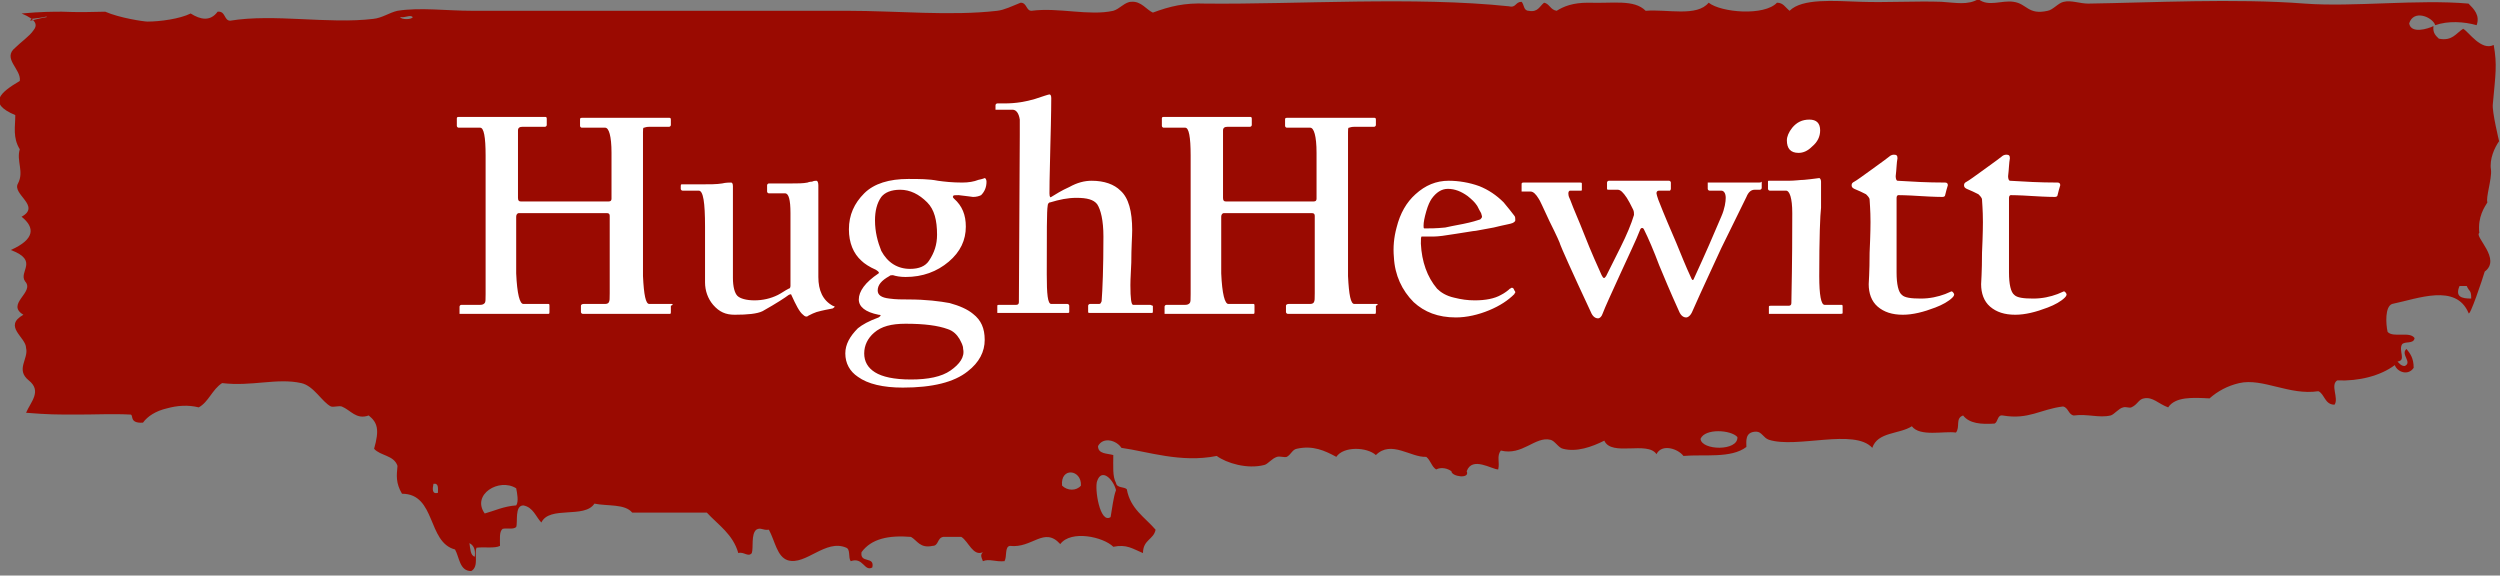
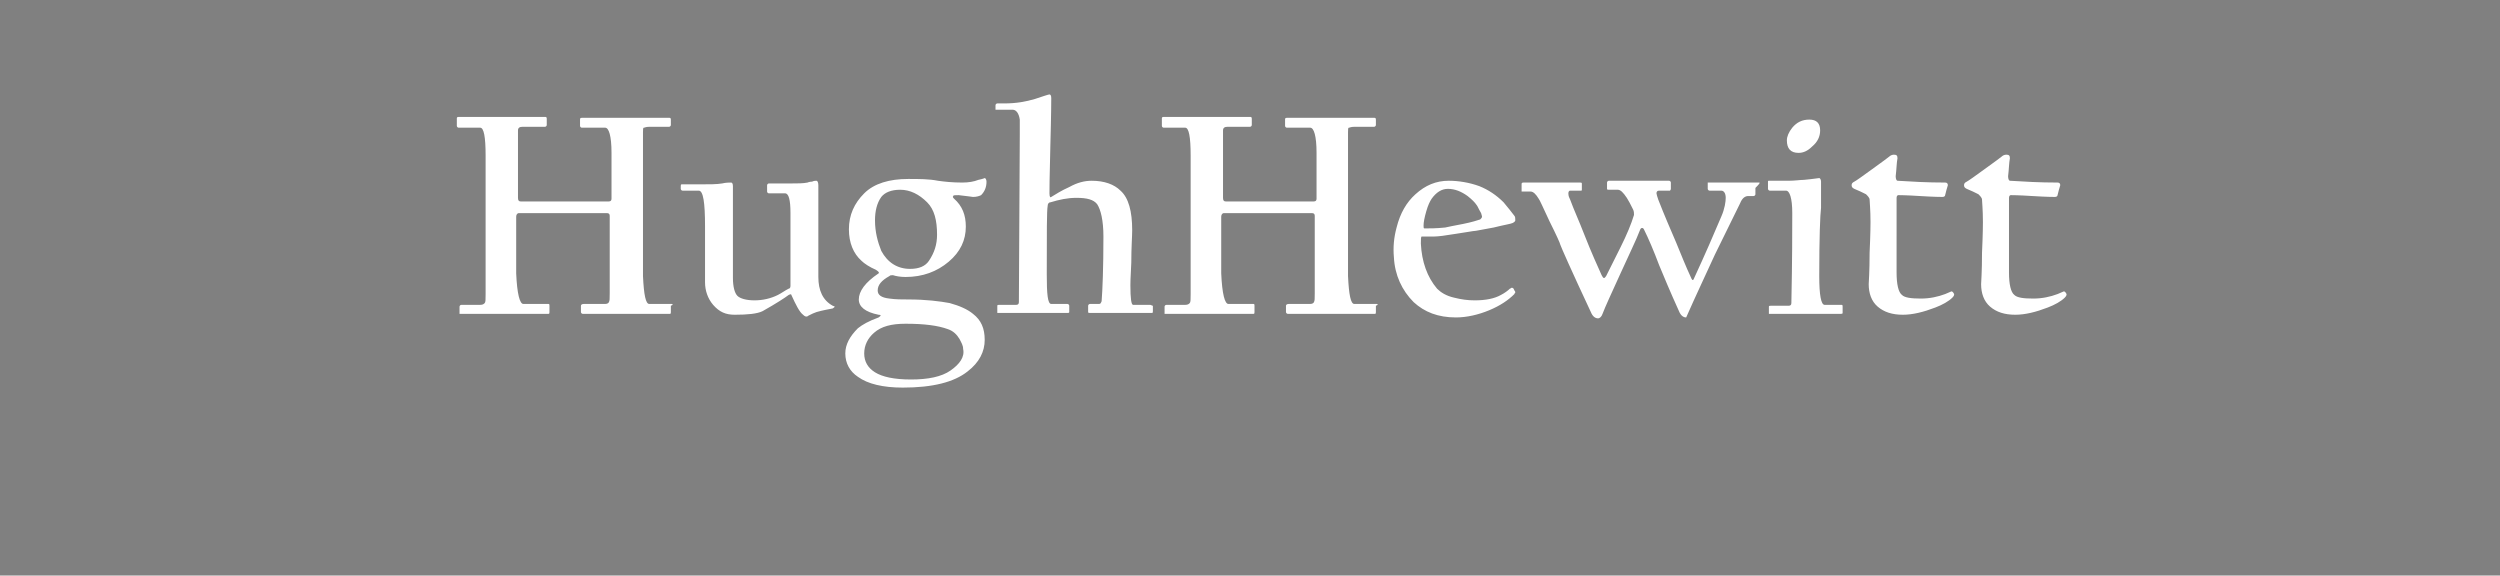
<svg xmlns="http://www.w3.org/2000/svg" version="1.1" id="Layer_1" x="0px" y="0px" viewBox="0 0 278 64" style="enable-background:new 0 0 278 64;" xml:space="preserve">
  <rect x="0" y="0" width="278" height="64" fill="#808080" stroke="none" />
  <style type="text/css">
	.st0{fill-rule:evenodd;clip-rule:evenodd;fill:#9a0a01;}
	.st1{fill:#FFFFFF;}
</style>
  <g>
-     <path class="st0" d="M267.9,2.6c0.2,1.2,2.1,0.6,2.7,0.3c-0.1,0.8,0.3,1.1,0.6,1.4c1.5,0.3,1.9-0.6,2.7-1.1c0.6,0.3,2,2.5,3.4,1.8   c0.4,2.2,0.2,3.3-0.1,6.6c-0.1,0.8,0.7,4.1,0.7,4.1c-0.5,0.7-1.1,2-0.9,3.2c0.1,1-0.6,3.1-0.4,3.6c-0.3,0.5-1.1,1.6-0.9,3.4   c-0.6,0.4,2.5,2.9,0.6,4.3c-0.2,0.7-1.7,5.2-1.8,4.6c-1.4-3.3-5.6-1.6-8.5-1c-0.8,0.3-0.7,2.2-0.5,3.1c0.6,0.7,2.5-0.1,3,0.7   c-0.1,0.7-1.1,0.3-1.4,0.7c-0.4,0.7,0.5,1.8-0.5,1.9c0.2,0.2,0.4,0.5,0.8,0.5c0.9-0.4-0.5-1.3,0.2-1.9c0.4,0.5,0.8,1,0.8,2.1   c-0.6,0.9-1.8,0.5-2.1-0.3c-1.6,1.2-4,1.8-6.4,1.7c-0.8,0.5,0.2,2-0.3,2.7c-1.1,0-1.1-1.2-1.8-1.5c-3.2,0.5-6.2-1.5-8.8-0.9   c-1.3,0.3-2.4,0.9-3.3,1.7c-1.9-0.1-3.8-0.2-4.6,1c-1.1-0.4-1.7-1.2-2.7-1c-0.6,0.1-0.7,0.7-1.4,1c-0.2,0.1-0.6-0.1-0.9,0   c-0.5,0.1-1,0.8-1.4,0.9c-1.3,0.3-2.5-0.2-4.1,0c-0.6-0.1-0.6-0.9-1.2-1c-2.5,0.3-3.8,1.5-6.7,1c-0.6-0.1-0.5,0.7-0.9,0.9   c-1.5,0.1-2.8,0-3.5-0.9c-0.9,0.3-0.3,1.3-0.8,1.9c-1.3-0.2-4,0.5-4.9-0.7c-1.4,0.9-3.8,0.6-4.4,2.4c-2-2.2-8.4,0.1-11.5-0.9   c-0.6-0.2-0.8-0.9-1.4-0.9c-1.3,0-1.1,1.1-1.1,1.7c-1.7,1.3-4.7,0.8-7,1c-0.6-0.8-2.4-1.4-3-0.2c-1-1.5-5,0.3-5.8-1.5   c-1.4,0.7-3.1,1.3-4.6,0.9c-0.5-0.1-0.9-0.9-1.4-1c-1.7-0.4-3.1,1.8-5.5,1.2c-0.5,0.6-0.1,1.3-0.3,2.1c-0.7,0-2.9-1.5-3.5,0.2   c0.4,0.9-1.7,0.6-1.7,0c-0.4-0.3-1.1-0.5-1.7-0.2c-0.5-0.3-0.6-1-1.1-1.4c-1.7,0.1-3.9-1.9-5.6-0.2c-1-0.9-3.6-1-4.4,0.2   c-1.3-0.7-2.6-1.3-4.4-0.9c-0.5,0.1-0.6,0.6-1.1,0.9c-0.3,0.1-0.7-0.1-1.1,0c-0.6,0.2-1,0.8-1.4,0.9c-1.9,0.5-4.2-0.2-5.3-1   c-4,0.8-7.7-0.5-10.6-0.9c-0.5-0.8-2-1.3-2.6-0.2c0,0.9,1,0.8,1.7,1c0,1.2-0.1,2.4,0.3,3.1c0.1,0.6,0.9,0.4,1.2,0.7   c0.4,2.2,2,3.1,3.2,4.5c-0.2,1.1-1.4,1.1-1.4,2.6c-1.2-0.5-1.8-1-3.3-0.7c-1.1-1.1-4.7-1.9-5.9-0.3c-1.8-2-3.1,0.5-5.6,0.2   c-0.6,0.1-0.3,1.2-0.6,1.7c-1,0.1-1.7-0.3-2.4,0c-0.2-0.5-0.3-0.7,0-1c-1.1,0.5-1.6-1.2-2.4-1.7c-0.7,0-1.3,0-2,0   c-0.7,0.1-0.5,1-1.2,1c-1.4,0.3-1.7-0.6-2.4-1c-2.5-0.2-4.4,0.2-5.5,1.7c-0.2,1.3,1.5,0.4,1.2,1.7c-0.9,0.5-1-1.2-2.4-0.7   c-0.3-0.4,0-1.3-0.5-1.5c-2.3-1-4.5,2-6.5,1.4c-1.2-0.4-1.4-2.1-2.1-3.4c-0.7,0.1-0.9-0.3-1.4,0c-0.6,0.5-0.3,2-0.5,2.6   c-0.4,0.5-0.9-0.2-1.5,0c-0.6-2.1-2.2-3.1-3.5-4.5c-2.8,0-5.6,0-8.3,0c-0.8-1-2.8-0.7-4.2-1c-1.1,1.7-5,0.2-5.9,2.1   c-0.6-0.6-0.9-1.7-2-1.9c-1,0-0.6,1.9-0.8,2.4c-0.3,0.3-1,0.1-1.5,0.2c-0.4,0.3-0.3,1.1-0.3,1.9c-0.6,0.3-1.7,0.1-2.6,0.2   c-0.3,0.6,0.3,2.1-0.6,2.6c-1.3,0-1.3-1.5-1.8-2.4c-3.1-0.8-2.1-6.2-5.9-6.2c-0.7-1.2-0.6-2-0.5-3.1c-0.4-1.2-1.9-1.1-2.6-1.9   C42.2,47.8,42,47,41,46.2c-1.4,0.5-2-0.6-3-1c-0.3-0.1-0.9,0.1-1.2,0c-1-0.5-1.9-2.3-3.3-2.6c-2.7-0.6-5.5,0.4-8.8,0   c-1.1,0.7-1.5,2.1-2.6,2.7c-1.2-0.3-2.4-0.2-3.5,0.1c-1.3,0.3-2.2,0.9-2.7,1.6c-1.6,0.1-1-0.9-1.4-0.9c-1.9-0.1-3.9,0-5.9,0   c-2.4,0-3.2,0-5.7-0.2c0.5-1.2,1.8-2.4,0.3-3.6c-1.5-1.2,0-2.4-0.3-3.6c0-1.2-2.6-2.4-0.3-3.7c-2-1.2,1.3-2.5,0.2-3.7   C2,30.2,4.4,29,1.2,27.8c2.7-1.2,2.7-2.5,1.2-3.7c2.2-1.2-1.1-2.5-0.4-3.7c0.7-1.3-0.2-2.5,0.2-3.8c-0.8-1.3-0.5-2.5-0.5-3.8   c-3.1-1.3-1.7-2.5,0.5-3.8c0.2-1.3-2-2.5-0.5-3.7C2.3,4.7,3.3,4,3.7,3.4c0.5-0.6,0.4-1.2-1.3-1.9C4.5,1.3,6,1.3,6.9,1.3   c0.6,0,1.2,0.1,4.8,0c1.6,0.7,4.3,1.1,4.7,1.1c1.4,0,3.6-0.3,4.8-0.9c1.1,0.7,2.2,0.9,3-0.2c0.9-0.1,0.7,1,1.4,1   c4.9-0.8,10.9,0.4,15.9-0.2c1-0.1,1.8-0.7,2.7-0.9c2.5-0.4,5.5,0,8.3,0c13.7,0,27.8,0,41.7,0c5.6,0,11.5,0.6,16.7,0   c0.8-0.1,1.6-0.5,2.6-0.9c0.7,0,0.6,0.9,1.2,0.9c3-0.4,6.4,0.6,9.1,0c0.7-0.2,1.3-1,2-1c1.1-0.1,1.7,0.9,2.4,1.2   c1.9-0.7,3.5-1.1,5.9-1c10.2,0.1,23.2-0.8,33.7,0.3c0.8,0.2,0.7-0.5,1.4-0.5c0.3,0.3,0.2,1,0.8,1c1,0.2,1.2-0.5,1.7-0.9   c0.6,0.1,0.7,0.8,1.4,0.9c0.8-0.5,1.8-0.9,3.5-0.9c2.8,0.1,5.1-0.4,6.4,0.9c2.4-0.2,5.7,0.7,7-0.9c1.4,1.1,6.2,1.5,7.6,0   c0.7,0,0.9,0.5,1.4,0.9c1.4-1.4,4.9-1.1,7.9-1c2.8,0.1,6.2-0.1,9,0c1.6,0.1,2.9,0.4,4.1-0.3c1.1,0.9,2.6,0.1,3.9,0.3   c1.5,0.2,1.6,1.5,3.8,1c0.6-0.1,1.2-0.9,1.8-1c0.8-0.2,1.8,0.2,2.7,0.2c6.9-0.1,16.4-0.6,24.1,0c5.4,0.4,12.6-0.5,18.2,0   c0.6,0.6,1.3,1.3,0.9,2.4c-1.4-0.4-3.2-0.5-4.6,0C270.5,1.9,268.4,1,267.9,2.6z M3.5,2.1c-0.4,0.4,0,0.1,1.7-0.2   C4.9,1.7,6.1,1.8,3.5,2.1z M44.5,1.9c0.1,0.3,1.3,0.3,1.4,0C45.6,1.6,45.1,2,44.5,1.9z M274.8,33.2c0-1-0.2-0.7-0.5-1.4   c-0.3,0-0.5,0-0.8,0C273,33,273.7,33.2,274.8,33.2z M189.1,48.8c0.1,1.3,4.2,1.4,4.1-0.2C192.5,47.8,189.6,47.6,189.1,48.8z    M118.1,54c0.6,0.6,1.6,0.6,2.1,0C120.3,52.2,117.9,51.9,118.1,54z M124.1,54.5c-0.3-1.2-1.6-2.5-2.1-1c-0.3,0.8,0.3,4.8,1.5,4   C123.7,56.4,123.8,55.3,124.1,54.5z M48.7,54.8c0-0.5,0.1-1.1-0.5-1C48.1,54.3,48,55,48.7,54.8z M53.9,57.1   c1.1-0.3,2.1-0.8,3.5-0.9c0.3-0.4,0.1-1.4,0-1.9C55.5,53.1,52.4,55,53.9,57.1z M52.8,61.9c0.1-0.9-0.2-1.3-0.6-1.5   C52.3,61,52.3,61.8,52.8,61.9z" />
    <g>
      <g>
-         <path class="st1" d="M74.7,33.8h-2.5c-0.4,0-0.6-1-0.7-3.1c0-0.7,0-3.2,0-7.5v-8.5c0-0.3,0-0.5,0.1-0.5c0.1,0,0.2-0.1,0.6-0.1     h2.2c0.1,0,0.2-0.1,0.2-0.2v-0.6c0-0.2-0.1-0.2-0.2-0.2h-9.7c-0.2,0-0.2,0.1-0.2,0.2V14c0,0.1,0.1,0.2,0.2,0.2h2.6     c0.4,0,0.7,0.9,0.7,2.8c0,0.2,0,1,0,2.6c0,1.6,0,2.4,0,2.5c0,0.2-0.1,0.3-0.3,0.3h-9.8c-0.2,0-0.3-0.1-0.3-0.4c0-0.2,0-1.4,0-3.8     c0-2.3,0-3.6,0-3.7c0-0.3,0.2-0.4,0.5-0.4h2.5c0.1,0,0.2-0.1,0.2-0.2v-0.7c0-0.2-0.1-0.2-0.2-0.2h-9.6c-0.2,0-0.2,0.1-0.2,0.2V14     c0,0.1,0.1,0.2,0.2,0.2h2.4c0.4,0,0.6,1,0.6,3.1c0,0.1,0,1.2,0,3.2c0,2,0,3.2,0,3.5s0,1.8,0,4.4c0,2.7,0,4.1,0,4.3     c0,0.6,0,0.9-0.1,1c-0.1,0.1-0.2,0.2-0.5,0.2h-2.1c-0.1,0-0.2,0.1-0.2,0.2v0.7c0,0,0,0.1,0,0.1c0,0,0.1,0,0.2,0h9.7     c0.1,0,0.1-0.1,0.1-0.2V34c0-0.1,0-0.2-0.1-0.2h-2.8c-0.4,0-0.7-1.1-0.8-3.4c0-0.8,0-2.9,0-6.3c0-0.2,0.1-0.4,0.3-0.4h9.8     c0.2,0,0.3,0.1,0.3,0.3c0,4.6,0,7.4,0,8.6c0,0.6,0,0.9-0.1,1c0,0.1-0.2,0.2-0.4,0.2h-2.4c-0.2,0-0.3,0.1-0.3,0.2v0.7     c0,0.1,0.1,0.2,0.2,0.2h9.7c0.1,0,0.1-0.1,0.1-0.2V34C74.9,33.9,74.8,33.8,74.7,33.8z M92.6,34c-1.1-0.6-1.6-1.7-1.6-3.2     c0-0.2,0-1.9,0-5.2c0-3.3,0-5,0-5c0-0.3-0.1-0.5-0.2-0.5c-0.1,0-0.3,0-0.5,0.1c-0.3,0-0.5,0.1-0.5,0.1c-0.5,0.1-1.1,0.1-1.8,0.1     h-2.5c-0.1,0-0.2,0.1-0.2,0.2v0.7c0,0.1,0.1,0.2,0.2,0.2h1.8c0.4,0,0.6,0.7,0.6,2.2v8.1c0,0.2-0.1,0.3-0.2,0.3     c-0.4,0.2-0.8,0.5-1.2,0.7c-0.8,0.4-1.7,0.6-2.6,0.6c-0.9,0-1.6-0.2-1.9-0.5c-0.3-0.3-0.5-1-0.5-2c0-0.3,0-2,0-5.3     c0-3.2,0-4.9,0-4.9c0-0.3-0.1-0.4-0.2-0.4c-0.2,0-0.6,0-1,0.1c-0.6,0.1-1.4,0.1-2.4,0.1h-2.1c-0.1,0-0.1,0.1-0.1,0.2V21     c0,0.1,0.1,0.2,0.2,0.2h1.8c0.5,0,0.7,1.3,0.7,4v6.2c0,0.9,0.3,1.8,0.9,2.5c0.7,0.8,1.4,1.1,2.4,1.1c1.4,0,2.5-0.1,3.1-0.4     c1.6-0.9,2.5-1.5,2.9-1.8c0.2-0.1,0.3-0.1,0.3,0c0.5,1.1,0.9,1.9,1.3,2.2c0.2,0.2,0.3,0.2,0.4,0.2c0,0,0.1,0,0.2-0.1     c0.4-0.2,0.6-0.3,0.9-0.4c0.7-0.2,1.3-0.3,1.8-0.4c0.1-0.1,0.2-0.1,0.2-0.2S92.8,34.1,92.6,34z M105.6,33.7     c-1.1-0.2-2.6-0.4-4.6-0.4c-0.7,0-1.4,0-2.1-0.1c-0.9-0.1-1.3-0.4-1.3-0.9c0-0.6,0.4-1.1,1.3-1.6c0.1-0.1,0.2-0.1,0.4-0.1     c0.3,0.1,0.8,0.2,1.4,0.2c1.9,0,3.5-0.6,4.8-1.7c1.3-1.1,1.9-2.4,1.9-3.9c0-1.3-0.4-2.3-1.3-3.1c-0.1-0.1-0.2-0.2-0.1-0.3     c0-0.1,0.2-0.1,0.6-0.1c1,0.1,1.5,0.2,1.6,0.2c0.4,0,0.7-0.1,0.9-0.2c0.4-0.4,0.6-0.9,0.6-1.5c0-0.2-0.1-0.4-0.2-0.4     c0,0-0.2,0.1-0.7,0.2c-0.5,0.2-1.1,0.3-1.8,0.3c-1.1,0-2-0.1-2.7-0.2c-1-0.2-2.1-0.2-3.3-0.2c-2.1,0-3.8,0.5-4.9,1.6     c-1.1,1.1-1.7,2.4-1.7,4c0,1.5,0.5,2.7,1.4,3.5c0.3,0.3,0.9,0.7,1.6,1c0.3,0.2,0.4,0.3,0.3,0.4c-1.5,1-2.2,2-2.2,2.9     c0,0.8,0.7,1.4,2.2,1.7c0.3,0,0.3,0.1,0,0.3c-1.1,0.4-1.8,0.8-2.3,1.2c-0.9,0.9-1.4,1.8-1.4,2.8c0,1.1,0.5,2,1.4,2.6     c1.1,0.8,2.8,1.2,5,1.2c3.3,0,5.7-0.6,7.2-1.8c1.3-1,1.9-2.2,1.9-3.5c0-1.3-0.4-2.2-1.3-2.9C107.6,34.4,106.7,34,105.6,33.7z      M97.3,24.5c0-1,0.2-1.9,0.7-2.6c0.4-0.5,1.1-0.8,2.1-0.8c1.1,0,2.1,0.5,3,1.4c0.8,0.8,1.1,2,1.1,3.6c0,1.1-0.3,2-0.9,2.9     c-0.4,0.6-1.1,0.9-2.1,0.9c-1.4,0-2.5-0.7-3.2-2C97.6,26.9,97.3,25.8,97.3,24.5z M105.7,41.2c-1,0.7-2.5,1-4.4,1     c-1.9,0-3.2-0.3-4-0.8c-0.8-0.5-1.2-1.2-1.2-2.1c0-0.9,0.4-1.7,1.1-2.3c0.8-0.7,1.9-1,3.5-1c2.1,0,3.6,0.2,4.7,0.6     c0.6,0.2,1,0.6,1.3,1.1c0.2,0.4,0.4,0.7,0.4,1.1C107.3,39.7,106.7,40.5,105.7,41.2z M127.9,33.9h-1.9c-0.2,0-0.3-0.7-0.3-2.2     c0,0,0-0.8,0.1-2.5c0-1.7,0.1-2.9,0.1-3.6c0-2.1-0.4-3.6-1.3-4.4c-0.7-0.7-1.8-1.1-3.2-1.1c-0.8,0-1.6,0.2-2.5,0.7     c-0.9,0.4-1.5,0.8-2,1.1c-0.1,0.1-0.2,0-0.2-0.4c0-0.1,0-1.8,0.1-5.3c0.1-3.5,0.1-5.3,0.1-5.3c0-0.3-0.1-0.4-0.2-0.4     c-0.1,0-0.7,0.2-1.6,0.5c-1,0.3-2.1,0.5-3.4,0.5h-0.8c-0.1,0-0.2,0.1-0.2,0.2V12c0,0.1,0,0.2,0,0.2c0,0,0.1,0,0.1,0h1.8     c0.4,0,0.7,0.4,0.8,1.1c0,0.2,0,0.7,0,1.7l-0.1,18.6c0,0.2-0.1,0.3-0.3,0.3h-1.9c-0.1,0-0.2,0-0.2,0.1v0.6c0,0.1,0,0.1,0,0.2     c0,0,0.1,0,0.1,0h7.7c0.1,0,0.2,0,0.2-0.1v-0.7c0-0.1-0.1-0.2-0.2-0.2h-1.8c-0.4,0-0.5-1.1-0.5-3.3c0-4.6,0-7.1,0.1-7.6     c0-0.2,0.1-0.4,0.3-0.4c1-0.3,1.9-0.5,2.9-0.5c1.2,0,1.9,0.2,2.3,0.7c0.4,0.6,0.7,1.8,0.7,3.6c0,3.5-0.1,5.9-0.2,7.2     c-0.1,0.2-0.1,0.3-0.3,0.3h-1c-0.1,0-0.2,0.1-0.2,0.2v0.7c0,0.1,0.1,0.1,0.2,0.1h6.9c0.1,0,0.1-0.1,0.1-0.2V34     C128.1,34,128,33.9,127.9,33.9z M153.1,33.8h-2.5c-0.4,0-0.6-1-0.7-3.1c0-0.7,0-3.2,0-7.5v-8.5c0-0.3,0-0.5,0.1-0.5     c0.1,0,0.2-0.1,0.6-0.1h2.2c0.1,0,0.2-0.1,0.2-0.2v-0.6c0-0.2-0.1-0.2-0.2-0.2h-9.7c-0.2,0-0.2,0.1-0.2,0.2V14     c0,0.1,0.1,0.2,0.2,0.2h2.6c0.4,0,0.7,0.9,0.7,2.8c0,0.2,0,1,0,2.6c0,1.6,0,2.4,0,2.5c0,0.2-0.1,0.3-0.3,0.3h-9.8     c-0.2,0-0.3-0.1-0.3-0.4c0-0.2,0-1.4,0-3.8c0-2.3,0-3.6,0-3.7c0-0.3,0.2-0.4,0.5-0.4h2.5c0.1,0,0.2-0.1,0.2-0.2v-0.7     c0-0.2-0.1-0.2-0.2-0.2h-9.6c-0.2,0-0.2,0.1-0.2,0.2V14c0,0.1,0.1,0.2,0.2,0.2h2.4c0.4,0,0.6,1,0.6,3.1c0,0.1,0,1.2,0,3.2     c0,2,0,3.2,0,3.5s0,1.8,0,4.4c0,2.7,0,4.1,0,4.3c0,0.6,0,0.9-0.1,1c-0.1,0.1-0.2,0.2-0.5,0.2h-2.1c-0.1,0-0.2,0.1-0.2,0.2v0.7     c0,0,0,0.1,0,0.1c0,0,0.1,0,0.2,0h9.7c0.1,0,0.1-0.1,0.1-0.2V34c0-0.1,0-0.2-0.1-0.2h-2.8c-0.4,0-0.7-1.1-0.8-3.4     c0-0.8,0-2.9,0-6.3c0-0.2,0.1-0.4,0.3-0.4h9.8c0.2,0,0.3,0.1,0.3,0.3c0,4.6,0,7.4,0,8.6c0,0.6,0,0.9-0.1,1c0,0.1-0.2,0.2-0.4,0.2     h-2.4c-0.2,0-0.3,0.1-0.3,0.2v0.7c0,0.1,0.1,0.2,0.2,0.2h9.7c0.1,0,0.1-0.1,0.1-0.2V34C153.3,33.9,153.2,33.8,153.1,33.8z      M168.1,32c-0.1,0-0.1,0.1-0.2,0.1c-0.2,0.2-0.6,0.5-1,0.7c-0.7,0.4-1.7,0.6-2.9,0.6c-0.8,0-1.5-0.1-2.3-0.3     c-0.9-0.2-1.5-0.6-1.9-1c-1.1-1.3-1.7-3-1.8-5c0-0.5,0-0.8,0.1-0.8c0.1,0,0.3,0,0.7,0c0.4,0,0.6,0,0.7,0c0.4,0,1.2-0.1,2.4-0.3     c0.7-0.1,1.3-0.2,1.9-0.3c0.3,0,1.1-0.2,2.3-0.4c1.2-0.3,1.9-0.4,2.1-0.5c0.2-0.1,0.3-0.2,0.3-0.3c0-0.2,0-0.4-0.1-0.5     c-0.3-0.4-0.7-0.9-1.2-1.5c-0.8-0.8-1.7-1.4-2.7-1.8c-1.1-0.4-2.3-0.6-3.4-0.6c-1.4,0-2.6,0.5-3.7,1.5c-1,0.9-1.7,2.1-2.1,3.7     c-0.3,1.1-0.4,2.2-0.3,3.3c0.1,2,0.9,3.7,2.2,5c1.2,1.1,2.7,1.7,4.7,1.7c1.2,0,2.5-0.3,3.7-0.8c1.2-0.5,2.1-1.1,2.8-1.8     c0-0.1,0.1-0.1,0.1-0.2c0,0,0-0.1-0.1-0.2C168.3,32,168.2,32,168.1,32z M158.6,23.5c0.2-0.7,0.4-1.1,0.6-1.4     c0.5-0.7,1.1-1.1,1.8-1.1c0.8,0,1.5,0.3,2.2,0.8c0.5,0.4,0.8,0.7,1,1c0.1,0.1,0.2,0.4,0.5,0.9c0.1,0.3,0.1,0.4,0.1,0.4     c0,0.1-0.1,0.2-0.2,0.3c-0.3,0.1-0.9,0.3-1.9,0.5c-1,0.2-1.6,0.3-2,0.4c-1,0.1-1.7,0.1-2.3,0.1c-0.1,0-0.1-0.1-0.1-0.3     C158.3,24.7,158.4,24.2,158.6,23.5z M195.6,20.3h-5.5c-0.1,0-0.2,0-0.2,0c0,0,0,0.1,0,0.1v0.6c0,0.1,0.1,0.2,0.2,0.2h1.3     c0.3,0,0.5,0.3,0.5,0.8c0,0.4-0.1,1.2-0.5,2.1c-0.8,1.9-1.8,4.2-3,6.8c-0.1,0.3-0.2,0.3-0.3,0.1c-0.7-1.5-1.2-2.8-1.7-4     c-0.6-1.4-1.3-3-2-4.8c-0.1-0.3-0.2-0.6-0.2-0.7c0-0.2,0.1-0.3,0.3-0.3h1.2c0,0,0.1-0.1,0.1-0.2v-0.7c0-0.1-0.1-0.2-0.2-0.2h-6.7     c-0.1,0-0.2,0.1-0.2,0.2v0.7c0,0.1,0.1,0.1,0.2,0.1h1c0.3,0,0.6,0.3,1,0.9c0.2,0.3,0.4,0.7,0.7,1.3c0.1,0.2,0.1,0.4,0.1,0.6     c-0.3,1-0.8,2.2-1.5,3.6c-0.6,1.2-1.1,2.2-1.6,3.2c-0.2,0.3-0.3,0.3-0.5-0.1c-0.4-0.9-1.1-2.4-2-4.7c-0.5-1.3-1.1-2.6-1.5-3.7     c-0.1-0.2-0.2-0.4-0.2-0.7c0-0.2,0.1-0.3,0.2-0.3h1.2c0.1,0,0.1,0,0.1-0.1v-0.7c0-0.1-0.1-0.1-0.2-0.1h-6.3     c-0.2,0-0.2,0.1-0.2,0.2v0.7c0,0,0,0.1,0,0.1c0,0,0.1,0,0.2,0h0.8c0.3,0,0.6,0.3,0.9,0.8c0.1,0.1,0.5,1,1.2,2.5     c0.8,1.6,1.2,2.5,1.2,2.6c0.1,0.3,1.2,2.8,3.4,7.5c0.2,0.5,0.5,0.7,0.8,0.7c0.2,0,0.4-0.2,0.5-0.5c0.3-0.8,1-2.3,2-4.5     c0.9-2,1.7-3.6,2.2-4.9c0.1-0.2,0.3-0.2,0.4,0c0.5,1,1.1,2.4,1.7,4c0.5,1.2,1.2,2.9,2.2,5.1c0.2,0.5,0.5,0.7,0.8,0.7     c0.2,0,0.5-0.2,0.7-0.7c1.1-2.5,2.2-4.8,3.2-7c1-2,1.9-3.9,2.8-5.7c0.2-0.5,0.5-0.8,0.9-0.8h0.6c0.1,0,0.2-0.1,0.2-0.2v-0.7     C195.8,20.3,195.7,20.3,195.6,20.3z M200,17c0.5,0,1-0.2,1.5-0.7c0.6-0.5,0.9-1.1,0.9-1.8c0-0.8-0.4-1.2-1.2-1.2     c-0.8,0-1.4,0.3-1.9,0.9c-0.4,0.5-0.6,1-0.6,1.4C198.7,16.5,199.1,17,200,17z M204.8,33.9h-1.9c-0.4,0-0.6-1.1-0.6-3.2     c0-4.3,0.1-6.8,0.2-7.6c0-0.1,0-0.6,0-1.5c0-0.9,0-1.4,0-1.4c0-0.2-0.1-0.4-0.2-0.4c-0.1,0-0.6,0.1-1.7,0.2c-0.4,0-1,0.1-1.7,0.1     h-2.2c-0.1,0-0.1,0-0.1,0.1V21c0,0.1,0.1,0.2,0.2,0.2h1.8c0.4,0,0.7,0.8,0.7,2.5c0,1.9,0,5.2-0.1,10c0,0.2-0.1,0.3-0.3,0.3h-2     c-0.1,0-0.2,0-0.2,0.1v0.6c0,0.1,0,0.1,0,0.2c0,0,0.1,0,0.1,0h7.9c0.1,0,0.2,0,0.2-0.1v-0.7C204.9,34,204.9,33.9,204.8,33.9z      M217,32.4l-0.7,0.3c-0.8,0.3-1.7,0.5-2.7,0.5c-1.1,0-1.8-0.1-2.1-0.4c-0.4-0.3-0.6-1.2-0.6-2.5V22c0-0.2,0.1-0.3,0.2-0.3     c0,0,0.9,0,2.4,0.1c1.6,0.1,2.4,0.1,2.5,0.1c0.2,0,0.3-0.1,0.3-0.2c0.1-0.4,0.2-0.8,0.3-1.1c0-0.2-0.1-0.3-0.3-0.3     c-2,0-3.7-0.1-5.3-0.2c-0.1,0-0.2-0.2-0.2-0.5c0.1-0.8,0.1-1.5,0.2-2c0-0.3-0.1-0.4-0.4-0.4c-0.2,0-0.4,0.1-0.5,0.2     c-0.1,0.1-0.8,0.6-1.9,1.4c-1.1,0.8-1.8,1.3-2,1.4c-0.2,0.1-0.3,0.2-0.3,0.4c0,0.2,0.1,0.3,0.3,0.4c0.5,0.2,0.9,0.4,1.3,0.6     c0.2,0.2,0.4,0.4,0.4,0.6c0,0.2,0.1,1.1,0.1,2.5c0,0.1,0,1.3-0.1,3.4c0,2.2-0.1,3.3-0.1,3.5c0,1,0.3,1.9,1,2.5     c0.7,0.6,1.6,0.9,2.8,0.9c1.1,0,2.3-0.3,3.6-0.8c0.8-0.3,1.5-0.7,1.9-1.1c0.2-0.2,0.2-0.3,0.2-0.4     C217.2,32.5,217.1,32.4,217,32.4z M229.5,32.4l-0.7,0.3c-0.8,0.3-1.7,0.5-2.7,0.5c-1.1,0-1.8-0.1-2.1-0.4     c-0.4-0.3-0.6-1.2-0.6-2.5V22c0-0.2,0.1-0.3,0.2-0.3c0,0,0.9,0,2.4,0.1c1.6,0.1,2.4,0.1,2.5,0.1c0.2,0,0.3-0.1,0.3-0.2     c0.1-0.4,0.2-0.8,0.3-1.1c0-0.2-0.1-0.3-0.3-0.3c-2,0-3.7-0.1-5.3-0.2c-0.1,0-0.2-0.2-0.2-0.5c0.1-0.8,0.1-1.5,0.2-2     c0-0.3-0.1-0.4-0.4-0.4c-0.2,0-0.4,0.1-0.5,0.2c-0.1,0.1-0.8,0.6-1.9,1.4c-1.1,0.8-1.8,1.3-2,1.4c-0.2,0.1-0.3,0.2-0.3,0.4     c0,0.2,0.1,0.3,0.3,0.4c0.5,0.2,0.9,0.4,1.3,0.6c0.2,0.2,0.4,0.4,0.4,0.6c0,0.2,0.1,1.1,0.1,2.5c0,0.1,0,1.3-0.1,3.4     c0,2.2-0.1,3.3-0.1,3.5c0,1,0.3,1.9,1,2.5c0.7,0.6,1.6,0.9,2.8,0.9c1.1,0,2.3-0.3,3.6-0.8c0.8-0.3,1.5-0.7,1.9-1.1     c0.2-0.2,0.2-0.3,0.2-0.4C229.7,32.5,229.6,32.4,229.5,32.4z" />
+         <path class="st1" d="M74.7,33.8h-2.5c-0.4,0-0.6-1-0.7-3.1c0-0.7,0-3.2,0-7.5v-8.5c0-0.3,0-0.5,0.1-0.5c0.1,0,0.2-0.1,0.6-0.1     h2.2c0.1,0,0.2-0.1,0.2-0.2v-0.6c0-0.2-0.1-0.2-0.2-0.2h-9.7c-0.2,0-0.2,0.1-0.2,0.2V14c0,0.1,0.1,0.2,0.2,0.2h2.6     c0.4,0,0.7,0.9,0.7,2.8c0,0.2,0,1,0,2.6c0,1.6,0,2.4,0,2.5c0,0.2-0.1,0.3-0.3,0.3h-9.8c-0.2,0-0.3-0.1-0.3-0.4c0-0.2,0-1.4,0-3.8     c0-2.3,0-3.6,0-3.7c0-0.3,0.2-0.4,0.5-0.4h2.5c0.1,0,0.2-0.1,0.2-0.2v-0.7c0-0.2-0.1-0.2-0.2-0.2h-9.6c-0.2,0-0.2,0.1-0.2,0.2V14     c0,0.1,0.1,0.2,0.2,0.2h2.4c0.4,0,0.6,1,0.6,3.1c0,0.1,0,1.2,0,3.2c0,2,0,3.2,0,3.5s0,1.8,0,4.4c0,2.7,0,4.1,0,4.3     c0,0.6,0,0.9-0.1,1c-0.1,0.1-0.2,0.2-0.5,0.2h-2.1c-0.1,0-0.2,0.1-0.2,0.2v0.7c0,0,0,0.1,0,0.1c0,0,0.1,0,0.2,0h9.7     c0.1,0,0.1-0.1,0.1-0.2V34c0-0.1,0-0.2-0.1-0.2h-2.8c-0.4,0-0.7-1.1-0.8-3.4c0-0.8,0-2.9,0-6.3c0-0.2,0.1-0.4,0.3-0.4h9.8     c0.2,0,0.3,0.1,0.3,0.3c0,4.6,0,7.4,0,8.6c0,0.6,0,0.9-0.1,1c0,0.1-0.2,0.2-0.4,0.2h-2.4c-0.2,0-0.3,0.1-0.3,0.2v0.7     c0,0.1,0.1,0.2,0.2,0.2h9.7c0.1,0,0.1-0.1,0.1-0.2V34C74.9,33.9,74.8,33.8,74.7,33.8z M92.6,34c-1.1-0.6-1.6-1.7-1.6-3.2     c0-0.2,0-1.9,0-5.2c0-3.3,0-5,0-5c0-0.3-0.1-0.5-0.2-0.5c-0.1,0-0.3,0-0.5,0.1c-0.3,0-0.5,0.1-0.5,0.1c-0.5,0.1-1.1,0.1-1.8,0.1     h-2.5c-0.1,0-0.2,0.1-0.2,0.2v0.7c0,0.1,0.1,0.2,0.2,0.2h1.8c0.4,0,0.6,0.7,0.6,2.2v8.1c0,0.2-0.1,0.3-0.2,0.3     c-0.4,0.2-0.8,0.5-1.2,0.7c-0.8,0.4-1.7,0.6-2.6,0.6c-0.9,0-1.6-0.2-1.9-0.5c-0.3-0.3-0.5-1-0.5-2c0-0.3,0-2,0-5.3     c0-3.2,0-4.9,0-4.9c0-0.3-0.1-0.4-0.2-0.4c-0.2,0-0.6,0-1,0.1c-0.6,0.1-1.4,0.1-2.4,0.1h-2.1c-0.1,0-0.1,0.1-0.1,0.2V21     c0,0.1,0.1,0.2,0.2,0.2h1.8c0.5,0,0.7,1.3,0.7,4v6.2c0,0.9,0.3,1.8,0.9,2.5c0.7,0.8,1.4,1.1,2.4,1.1c1.4,0,2.5-0.1,3.1-0.4     c1.6-0.9,2.5-1.5,2.9-1.8c0.2-0.1,0.3-0.1,0.3,0c0.5,1.1,0.9,1.9,1.3,2.2c0.2,0.2,0.3,0.2,0.4,0.2c0,0,0.1,0,0.2-0.1     c0.4-0.2,0.6-0.3,0.9-0.4c0.7-0.2,1.3-0.3,1.8-0.4c0.1-0.1,0.2-0.1,0.2-0.2S92.8,34.1,92.6,34z M105.6,33.7     c-1.1-0.2-2.6-0.4-4.6-0.4c-0.7,0-1.4,0-2.1-0.1c-0.9-0.1-1.3-0.4-1.3-0.9c0-0.6,0.4-1.1,1.3-1.6c0.1-0.1,0.2-0.1,0.4-0.1     c0.3,0.1,0.8,0.2,1.4,0.2c1.9,0,3.5-0.6,4.8-1.7c1.3-1.1,1.9-2.4,1.9-3.9c0-1.3-0.4-2.3-1.3-3.1c-0.1-0.1-0.2-0.2-0.1-0.3     c0-0.1,0.2-0.1,0.6-0.1c1,0.1,1.5,0.2,1.6,0.2c0.4,0,0.7-0.1,0.9-0.2c0.4-0.4,0.6-0.9,0.6-1.5c0-0.2-0.1-0.4-0.2-0.4     c0,0-0.2,0.1-0.7,0.2c-0.5,0.2-1.1,0.3-1.8,0.3c-1.1,0-2-0.1-2.7-0.2c-1-0.2-2.1-0.2-3.3-0.2c-2.1,0-3.8,0.5-4.9,1.6     c-1.1,1.1-1.7,2.4-1.7,4c0,1.5,0.5,2.7,1.4,3.5c0.3,0.3,0.9,0.7,1.6,1c0.3,0.2,0.4,0.3,0.3,0.4c-1.5,1-2.2,2-2.2,2.9     c0,0.8,0.7,1.4,2.2,1.7c0.3,0,0.3,0.1,0,0.3c-1.1,0.4-1.8,0.8-2.3,1.2c-0.9,0.9-1.4,1.8-1.4,2.8c0,1.1,0.5,2,1.4,2.6     c1.1,0.8,2.8,1.2,5,1.2c3.3,0,5.7-0.6,7.2-1.8c1.3-1,1.9-2.2,1.9-3.5c0-1.3-0.4-2.2-1.3-2.9C107.6,34.4,106.7,34,105.6,33.7z      M97.3,24.5c0-1,0.2-1.9,0.7-2.6c0.4-0.5,1.1-0.8,2.1-0.8c1.1,0,2.1,0.5,3,1.4c0.8,0.8,1.1,2,1.1,3.6c0,1.1-0.3,2-0.9,2.9     c-0.4,0.6-1.1,0.9-2.1,0.9c-1.4,0-2.5-0.7-3.2-2C97.6,26.9,97.3,25.8,97.3,24.5z M105.7,41.2c-1,0.7-2.5,1-4.4,1     c-1.9,0-3.2-0.3-4-0.8c-0.8-0.5-1.2-1.2-1.2-2.1c0-0.9,0.4-1.7,1.1-2.3c0.8-0.7,1.9-1,3.5-1c2.1,0,3.6,0.2,4.7,0.6     c0.6,0.2,1,0.6,1.3,1.1c0.2,0.4,0.4,0.7,0.4,1.1C107.3,39.7,106.7,40.5,105.7,41.2z M127.9,33.9h-1.9c-0.2,0-0.3-0.7-0.3-2.2     c0,0,0-0.8,0.1-2.5c0-1.7,0.1-2.9,0.1-3.6c0-2.1-0.4-3.6-1.3-4.4c-0.7-0.7-1.8-1.1-3.2-1.1c-0.8,0-1.6,0.2-2.5,0.7     c-0.9,0.4-1.5,0.8-2,1.1c-0.1,0.1-0.2,0-0.2-0.4c0-0.1,0-1.8,0.1-5.3c0.1-3.5,0.1-5.3,0.1-5.3c0-0.3-0.1-0.4-0.2-0.4     c-0.1,0-0.7,0.2-1.6,0.5c-1,0.3-2.1,0.5-3.4,0.5h-0.8c-0.1,0-0.2,0.1-0.2,0.2V12c0,0.1,0,0.2,0,0.2c0,0,0.1,0,0.1,0h1.8     c0.4,0,0.7,0.4,0.8,1.1c0,0.2,0,0.7,0,1.7l-0.1,18.6c0,0.2-0.1,0.3-0.3,0.3h-1.9c-0.1,0-0.2,0-0.2,0.1v0.6c0,0.1,0,0.1,0,0.2     c0,0,0.1,0,0.1,0h7.7c0.1,0,0.2,0,0.2-0.1v-0.7c0-0.1-0.1-0.2-0.2-0.2h-1.8c-0.4,0-0.5-1.1-0.5-3.3c0-4.6,0-7.1,0.1-7.6     c0-0.2,0.1-0.4,0.3-0.4c1-0.3,1.9-0.5,2.9-0.5c1.2,0,1.9,0.2,2.3,0.7c0.4,0.6,0.7,1.8,0.7,3.6c0,3.5-0.1,5.9-0.2,7.2     c-0.1,0.2-0.1,0.3-0.3,0.3h-1c-0.1,0-0.2,0.1-0.2,0.2v0.7c0,0.1,0.1,0.1,0.2,0.1h6.9c0.1,0,0.1-0.1,0.1-0.2V34     C128.1,34,128,33.9,127.9,33.9z M153.1,33.8h-2.5c-0.4,0-0.6-1-0.7-3.1c0-0.7,0-3.2,0-7.5v-8.5c0-0.3,0-0.5,0.1-0.5     c0.1,0,0.2-0.1,0.6-0.1h2.2c0.1,0,0.2-0.1,0.2-0.2v-0.6c0-0.2-0.1-0.2-0.2-0.2h-9.7c-0.2,0-0.2,0.1-0.2,0.2V14     c0,0.1,0.1,0.2,0.2,0.2h2.6c0.4,0,0.7,0.9,0.7,2.8c0,0.2,0,1,0,2.6c0,1.6,0,2.4,0,2.5c0,0.2-0.1,0.3-0.3,0.3h-9.8     c-0.2,0-0.3-0.1-0.3-0.4c0-0.2,0-1.4,0-3.8c0-2.3,0-3.6,0-3.7c0-0.3,0.2-0.4,0.5-0.4h2.5c0.1,0,0.2-0.1,0.2-0.2v-0.7     c0-0.2-0.1-0.2-0.2-0.2h-9.6c-0.2,0-0.2,0.1-0.2,0.2V14c0,0.1,0.1,0.2,0.2,0.2h2.4c0.4,0,0.6,1,0.6,3.1c0,0.1,0,1.2,0,3.2     c0,2,0,3.2,0,3.5s0,1.8,0,4.4c0,2.7,0,4.1,0,4.3c0,0.6,0,0.9-0.1,1c-0.1,0.1-0.2,0.2-0.5,0.2h-2.1c-0.1,0-0.2,0.1-0.2,0.2v0.7     c0,0,0,0.1,0,0.1c0,0,0.1,0,0.2,0h9.7c0.1,0,0.1-0.1,0.1-0.2V34c0-0.1,0-0.2-0.1-0.2h-2.8c-0.4,0-0.7-1.1-0.8-3.4     c0-0.8,0-2.9,0-6.3c0-0.2,0.1-0.4,0.3-0.4h9.8c0.2,0,0.3,0.1,0.3,0.3c0,4.6,0,7.4,0,8.6c0,0.6,0,0.9-0.1,1c0,0.1-0.2,0.2-0.4,0.2     h-2.4c-0.2,0-0.3,0.1-0.3,0.2v0.7c0,0.1,0.1,0.2,0.2,0.2h9.7c0.1,0,0.1-0.1,0.1-0.2V34C153.3,33.9,153.2,33.8,153.1,33.8z      M168.1,32c-0.1,0-0.1,0.1-0.2,0.1c-0.2,0.2-0.6,0.5-1,0.7c-0.7,0.4-1.7,0.6-2.9,0.6c-0.8,0-1.5-0.1-2.3-0.3     c-0.9-0.2-1.5-0.6-1.9-1c-1.1-1.3-1.7-3-1.8-5c0-0.5,0-0.8,0.1-0.8c0.1,0,0.3,0,0.7,0c0.4,0,0.6,0,0.7,0c0.4,0,1.2-0.1,2.4-0.3     c0.7-0.1,1.3-0.2,1.9-0.3c0.3,0,1.1-0.2,2.3-0.4c1.2-0.3,1.9-0.4,2.1-0.5c0.2-0.1,0.3-0.2,0.3-0.3c0-0.2,0-0.4-0.1-0.5     c-0.3-0.4-0.7-0.9-1.2-1.5c-0.8-0.8-1.7-1.4-2.7-1.8c-1.1-0.4-2.3-0.6-3.4-0.6c-1.4,0-2.6,0.5-3.7,1.5c-1,0.9-1.7,2.1-2.1,3.7     c-0.3,1.1-0.4,2.2-0.3,3.3c0.1,2,0.9,3.7,2.2,5c1.2,1.1,2.7,1.7,4.7,1.7c1.2,0,2.5-0.3,3.7-0.8c1.2-0.5,2.1-1.1,2.8-1.8     c0-0.1,0.1-0.1,0.1-0.2c0,0,0-0.1-0.1-0.2C168.3,32,168.2,32,168.1,32z M158.6,23.5c0.2-0.7,0.4-1.1,0.6-1.4     c0.5-0.7,1.1-1.1,1.8-1.1c0.8,0,1.5,0.3,2.2,0.8c0.5,0.4,0.8,0.7,1,1c0.1,0.1,0.2,0.4,0.5,0.9c0.1,0.3,0.1,0.4,0.1,0.4     c0,0.1-0.1,0.2-0.2,0.3c-0.3,0.1-0.9,0.3-1.9,0.5c-1,0.2-1.6,0.3-2,0.4c-1,0.1-1.7,0.1-2.3,0.1c-0.1,0-0.1-0.1-0.1-0.3     C158.3,24.7,158.4,24.2,158.6,23.5z M195.6,20.3h-5.5c-0.1,0-0.2,0-0.2,0c0,0,0,0.1,0,0.1v0.6c0,0.1,0.1,0.2,0.2,0.2h1.3     c0.3,0,0.5,0.3,0.5,0.8c0,0.4-0.1,1.2-0.5,2.1c-0.8,1.9-1.8,4.2-3,6.8c-0.1,0.3-0.2,0.3-0.3,0.1c-0.7-1.5-1.2-2.8-1.7-4     c-0.6-1.4-1.3-3-2-4.8c-0.1-0.3-0.2-0.6-0.2-0.7c0-0.2,0.1-0.3,0.3-0.3h1.2c0,0,0.1-0.1,0.1-0.2v-0.7c0-0.1-0.1-0.2-0.2-0.2h-6.7     c-0.1,0-0.2,0.1-0.2,0.2v0.7c0,0.1,0.1,0.1,0.2,0.1h1c0.3,0,0.6,0.3,1,0.9c0.2,0.3,0.4,0.7,0.7,1.3c0.1,0.2,0.1,0.4,0.1,0.6     c-0.3,1-0.8,2.2-1.5,3.6c-0.6,1.2-1.1,2.2-1.6,3.2c-0.2,0.3-0.3,0.3-0.5-0.1c-0.4-0.9-1.1-2.4-2-4.7c-0.5-1.3-1.1-2.6-1.5-3.7     c-0.1-0.2-0.2-0.4-0.2-0.7c0-0.2,0.1-0.3,0.2-0.3h1.2c0.1,0,0.1,0,0.1-0.1v-0.7c0-0.1-0.1-0.1-0.2-0.1h-6.3     c-0.2,0-0.2,0.1-0.2,0.2v0.7c0,0,0,0.1,0,0.1c0,0,0.1,0,0.2,0h0.8c0.3,0,0.6,0.3,0.9,0.8c0.1,0.1,0.5,1,1.2,2.5     c0.8,1.6,1.2,2.5,1.2,2.6c0.1,0.3,1.2,2.8,3.4,7.5c0.2,0.5,0.5,0.7,0.8,0.7c0.2,0,0.4-0.2,0.5-0.5c0.3-0.8,1-2.3,2-4.5     c0.9-2,1.7-3.6,2.2-4.9c0.1-0.2,0.3-0.2,0.4,0c0.5,1,1.1,2.4,1.7,4c0.5,1.2,1.2,2.9,2.2,5.1c0.2,0.5,0.5,0.7,0.8,0.7     c1.1-2.5,2.2-4.8,3.2-7c1-2,1.9-3.9,2.8-5.7c0.2-0.5,0.5-0.8,0.9-0.8h0.6c0.1,0,0.2-0.1,0.2-0.2v-0.7     C195.8,20.3,195.7,20.3,195.6,20.3z M200,17c0.5,0,1-0.2,1.5-0.7c0.6-0.5,0.9-1.1,0.9-1.8c0-0.8-0.4-1.2-1.2-1.2     c-0.8,0-1.4,0.3-1.9,0.9c-0.4,0.5-0.6,1-0.6,1.4C198.7,16.5,199.1,17,200,17z M204.8,33.9h-1.9c-0.4,0-0.6-1.1-0.6-3.2     c0-4.3,0.1-6.8,0.2-7.6c0-0.1,0-0.6,0-1.5c0-0.9,0-1.4,0-1.4c0-0.2-0.1-0.4-0.2-0.4c-0.1,0-0.6,0.1-1.7,0.2c-0.4,0-1,0.1-1.7,0.1     h-2.2c-0.1,0-0.1,0-0.1,0.1V21c0,0.1,0.1,0.2,0.2,0.2h1.8c0.4,0,0.7,0.8,0.7,2.5c0,1.9,0,5.2-0.1,10c0,0.2-0.1,0.3-0.3,0.3h-2     c-0.1,0-0.2,0-0.2,0.1v0.6c0,0.1,0,0.1,0,0.2c0,0,0.1,0,0.1,0h7.9c0.1,0,0.2,0,0.2-0.1v-0.7C204.9,34,204.9,33.9,204.8,33.9z      M217,32.4l-0.7,0.3c-0.8,0.3-1.7,0.5-2.7,0.5c-1.1,0-1.8-0.1-2.1-0.4c-0.4-0.3-0.6-1.2-0.6-2.5V22c0-0.2,0.1-0.3,0.2-0.3     c0,0,0.9,0,2.4,0.1c1.6,0.1,2.4,0.1,2.5,0.1c0.2,0,0.3-0.1,0.3-0.2c0.1-0.4,0.2-0.8,0.3-1.1c0-0.2-0.1-0.3-0.3-0.3     c-2,0-3.7-0.1-5.3-0.2c-0.1,0-0.2-0.2-0.2-0.5c0.1-0.8,0.1-1.5,0.2-2c0-0.3-0.1-0.4-0.4-0.4c-0.2,0-0.4,0.1-0.5,0.2     c-0.1,0.1-0.8,0.6-1.9,1.4c-1.1,0.8-1.8,1.3-2,1.4c-0.2,0.1-0.3,0.2-0.3,0.4c0,0.2,0.1,0.3,0.3,0.4c0.5,0.2,0.9,0.4,1.3,0.6     c0.2,0.2,0.4,0.4,0.4,0.6c0,0.2,0.1,1.1,0.1,2.5c0,0.1,0,1.3-0.1,3.4c0,2.2-0.1,3.3-0.1,3.5c0,1,0.3,1.9,1,2.5     c0.7,0.6,1.6,0.9,2.8,0.9c1.1,0,2.3-0.3,3.6-0.8c0.8-0.3,1.5-0.7,1.9-1.1c0.2-0.2,0.2-0.3,0.2-0.4     C217.2,32.5,217.1,32.4,217,32.4z M229.5,32.4l-0.7,0.3c-0.8,0.3-1.7,0.5-2.7,0.5c-1.1,0-1.8-0.1-2.1-0.4     c-0.4-0.3-0.6-1.2-0.6-2.5V22c0-0.2,0.1-0.3,0.2-0.3c0,0,0.9,0,2.4,0.1c1.6,0.1,2.4,0.1,2.5,0.1c0.2,0,0.3-0.1,0.3-0.2     c0.1-0.4,0.2-0.8,0.3-1.1c0-0.2-0.1-0.3-0.3-0.3c-2,0-3.7-0.1-5.3-0.2c-0.1,0-0.2-0.2-0.2-0.5c0.1-0.8,0.1-1.5,0.2-2     c0-0.3-0.1-0.4-0.4-0.4c-0.2,0-0.4,0.1-0.5,0.2c-0.1,0.1-0.8,0.6-1.9,1.4c-1.1,0.8-1.8,1.3-2,1.4c-0.2,0.1-0.3,0.2-0.3,0.4     c0,0.2,0.1,0.3,0.3,0.4c0.5,0.2,0.9,0.4,1.3,0.6c0.2,0.2,0.4,0.4,0.4,0.6c0,0.2,0.1,1.1,0.1,2.5c0,0.1,0,1.3-0.1,3.4     c0,2.2-0.1,3.3-0.1,3.5c0,1,0.3,1.9,1,2.5c0.7,0.6,1.6,0.9,2.8,0.9c1.1,0,2.3-0.3,3.6-0.8c0.8-0.3,1.5-0.7,1.9-1.1     c0.2-0.2,0.2-0.3,0.2-0.4C229.7,32.5,229.6,32.4,229.5,32.4z" />
      </g>
    </g>
  </g>
</svg>